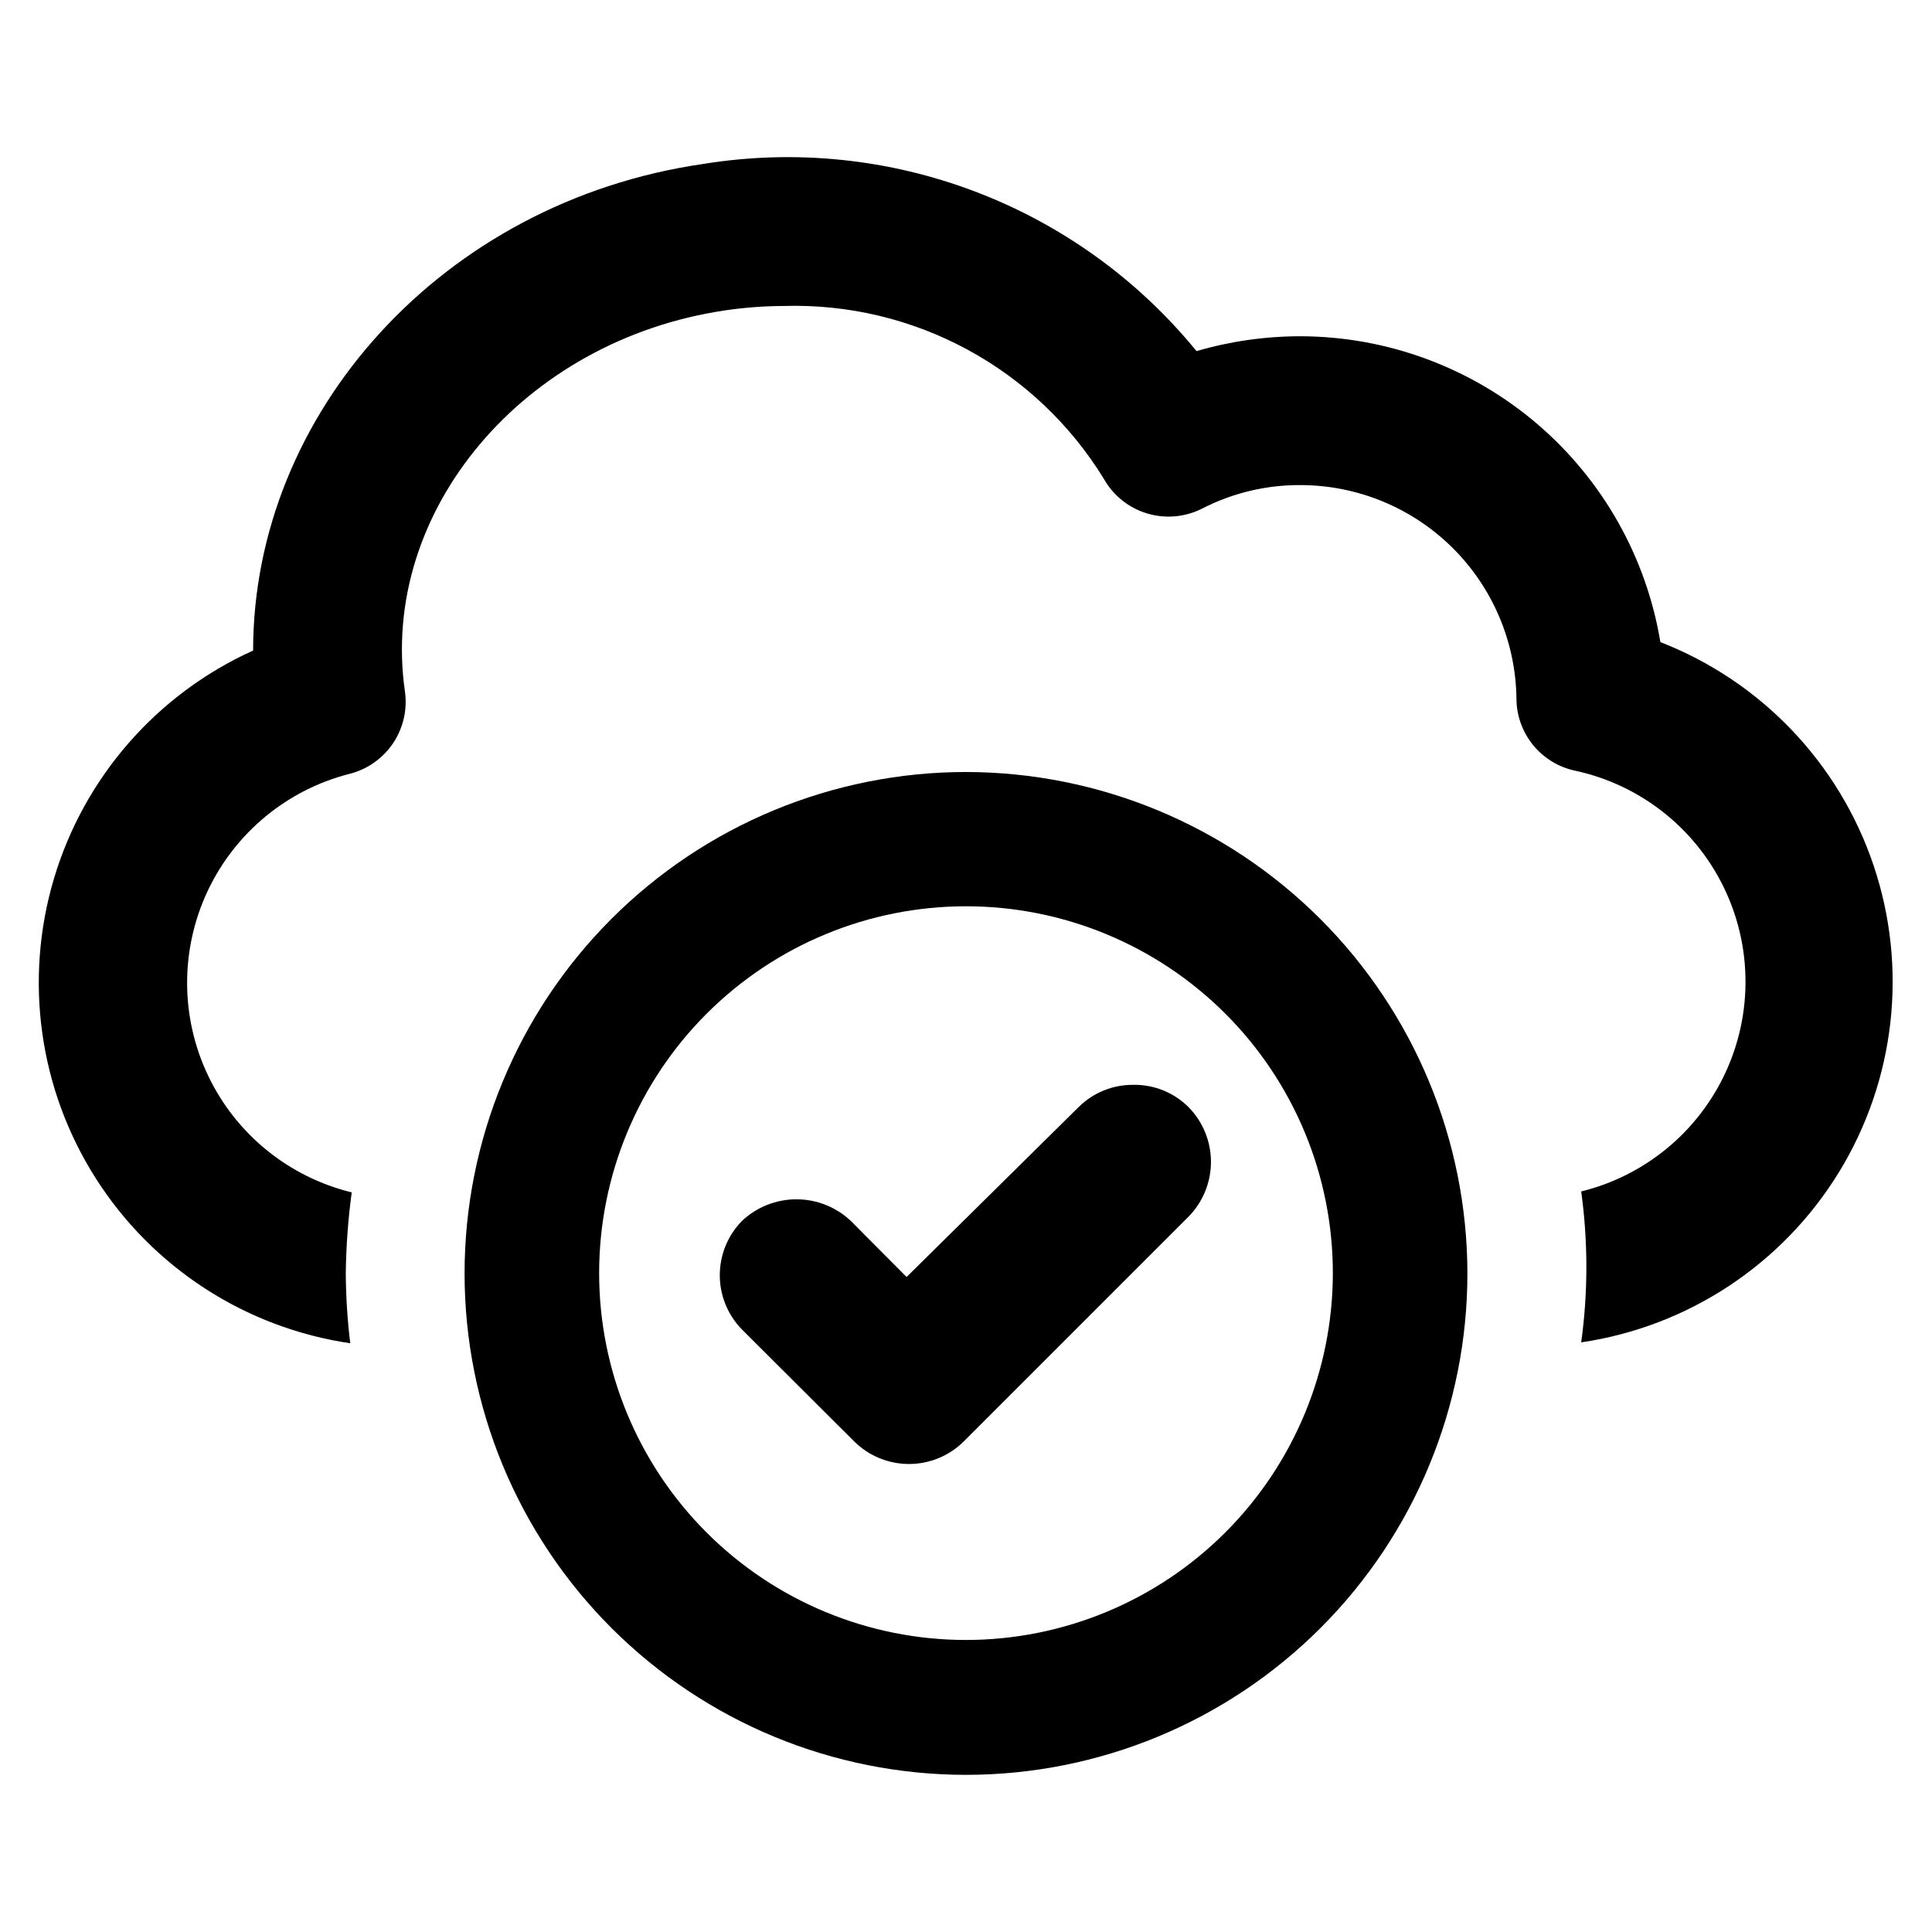
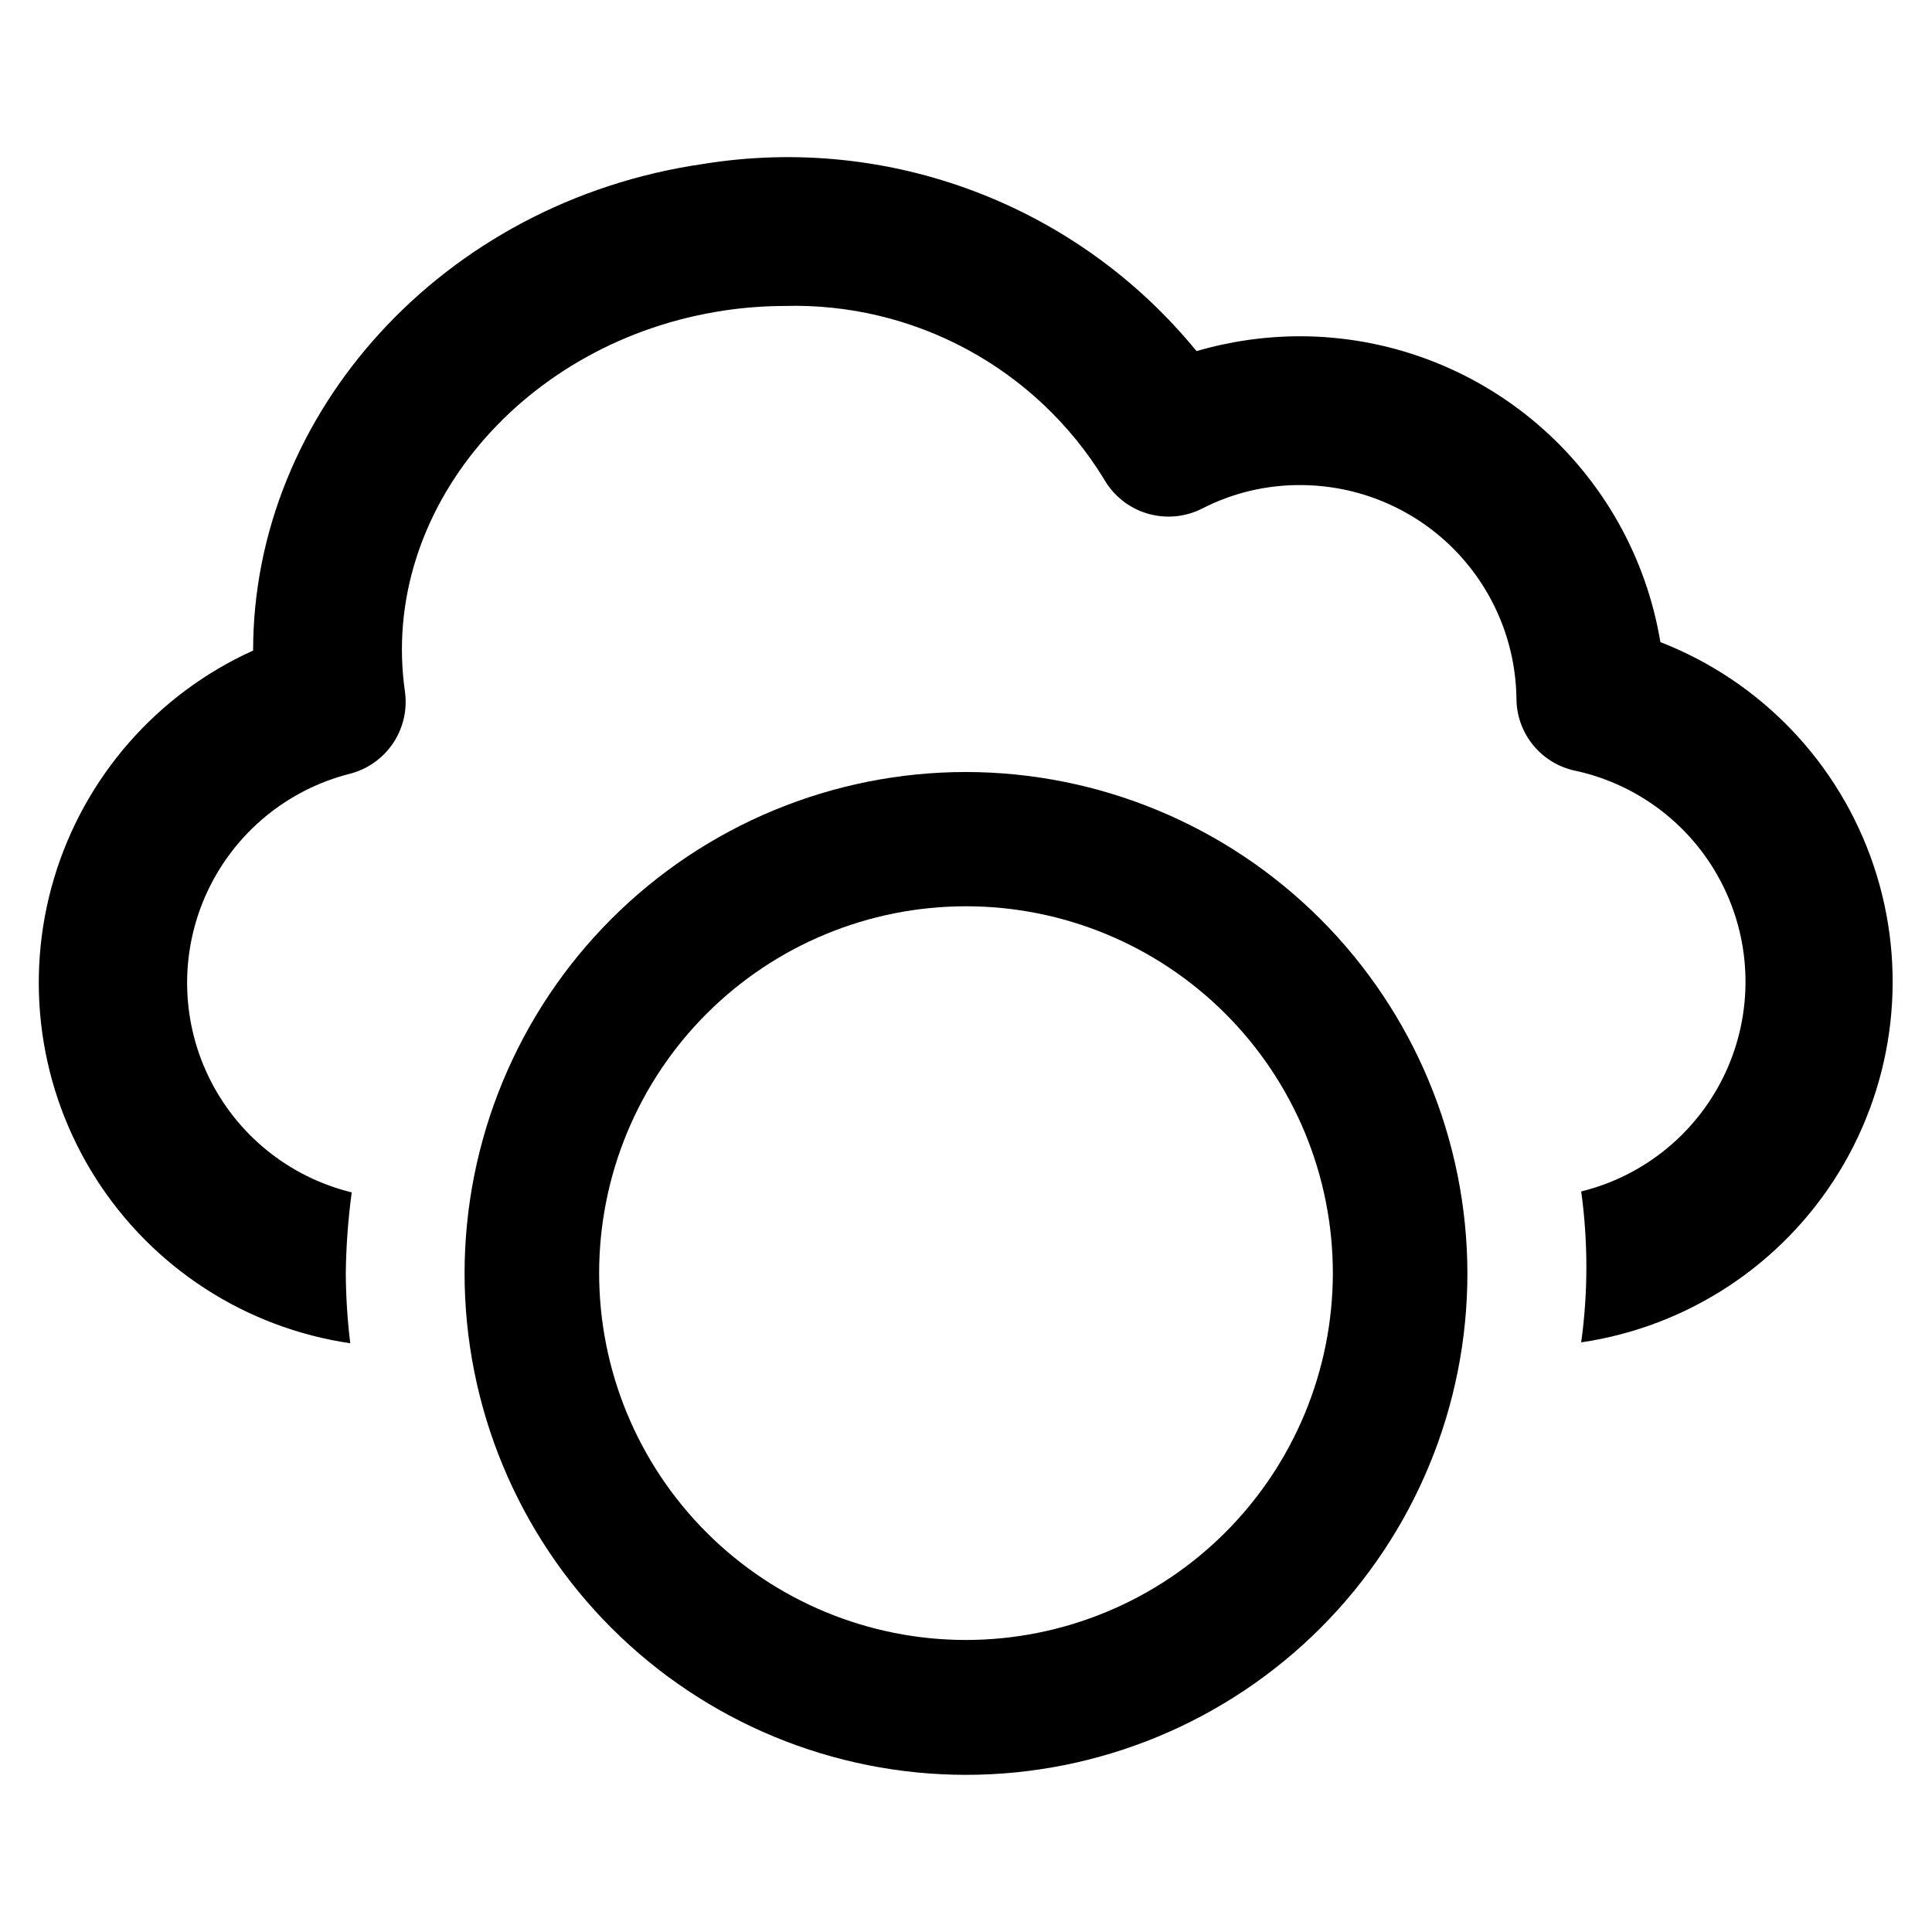
<svg xmlns="http://www.w3.org/2000/svg" fill="#000000" width="800px" height="800px" version="1.1" viewBox="144 144 512 512">
  <g>
    <path d="m584.05 314.35c-3.711-22.645-15.336-43.238-32.809-58.117-17.469-14.875-39.652-23.07-62.602-23.121-9.324-0.004-18.602 1.324-27.551 3.934-31.602-38.691-81.441-57.598-130.75-49.594-69.117 10-119.26 66.125-119.26 128.95-25.535 11.543-44.797 33.609-52.789 60.469-7.992 26.859-3.926 55.863 11.148 79.488 15.07 23.625 39.656 39.543 67.383 43.617-0.754-6.164-1.145-12.367-1.184-18.578 0.09-7.16 0.617-14.312 1.574-21.41-16.645-4.055-30.59-15.363-38-30.809-7.41-15.449-7.5-33.402-0.242-48.922 7.254-15.52 21.09-26.969 37.691-31.188 4.715-1.195 8.816-4.094 11.523-8.133 2.703-4.039 3.812-8.938 3.121-13.75-6.848-47.781 31.488-93.047 84.781-100.92v-0.004c5.211-0.77 10.473-1.164 15.742-1.18 16.902-0.488 33.633 3.492 48.504 11.535 14.871 8.043 27.359 19.867 36.199 34.281 2.492 4.414 6.594 7.699 11.449 9.164 4.856 1.469 10.086 1.004 14.609-1.293 8.059-4.141 16.996-6.273 26.055-6.219 15.062 0.02 29.516 5.969 40.227 16.562 10.707 10.59 16.816 24.977 17.004 40.035 0.02 4.516 1.598 8.883 4.465 12.367 2.871 3.488 6.856 5.875 11.277 6.766 16.957 3.719 31.305 14.934 39.012 30.488 7.707 15.551 7.938 33.762 0.629 49.508-7.309 15.742-21.367 27.32-38.223 31.469 1.828 13.27 1.828 26.723 0 39.992 28.336-4.168 53.359-20.691 68.32-45.113 14.957-24.422 18.305-54.227 9.141-81.359-9.164-27.133-29.895-48.801-56.598-59.152z" />
    <path d="m400 348.59c-35.246 0-69.051 14.004-93.973 38.93-24.918 24.926-38.914 58.73-38.91 93.977 0.008 35.246 14.02 69.047 38.949 93.961 24.93 24.918 58.738 38.906 93.984 38.895 35.246-0.016 69.043-14.031 93.953-38.969 24.91-24.934 38.895-58.746 38.875-93.992-0.062-35.215-14.086-68.969-38.992-93.863-24.91-24.895-58.672-38.895-93.887-38.938zm0 230.02c-25.785 0-50.516-10.242-68.746-28.473-18.23-18.234-28.477-42.961-28.477-68.746 0-25.785 10.246-50.512 28.477-68.742 18.23-18.234 42.961-28.477 68.746-28.477 25.781 0 50.512 10.242 68.742 28.477 18.234 18.23 28.477 42.957 28.477 68.742-0.023 25.777-10.27 50.496-28.5 68.723-18.227 18.227-42.941 28.477-68.719 28.496z" />
-     <path d="m444.48 431.49c-5.438-0.078-10.68 2.016-14.562 5.824l-45.66 45.105-14.801-14.879c-3.898-3.668-9.051-5.711-14.402-5.711-5.356 0-10.508 2.043-14.406 5.711-3.781 3.844-5.898 9.02-5.898 14.406 0 5.391 2.117 10.562 5.898 14.406l29.676 29.598c3.867 3.856 9.105 6.023 14.562 6.023 5.461 0 10.699-2.168 14.566-6.023l59.512-59.512c3.812-3.871 5.949-9.09 5.949-14.523 0-5.434-2.137-10.652-5.949-14.523-3.844-3.832-9.062-5.957-14.484-5.902z" />
  </g>
</svg>